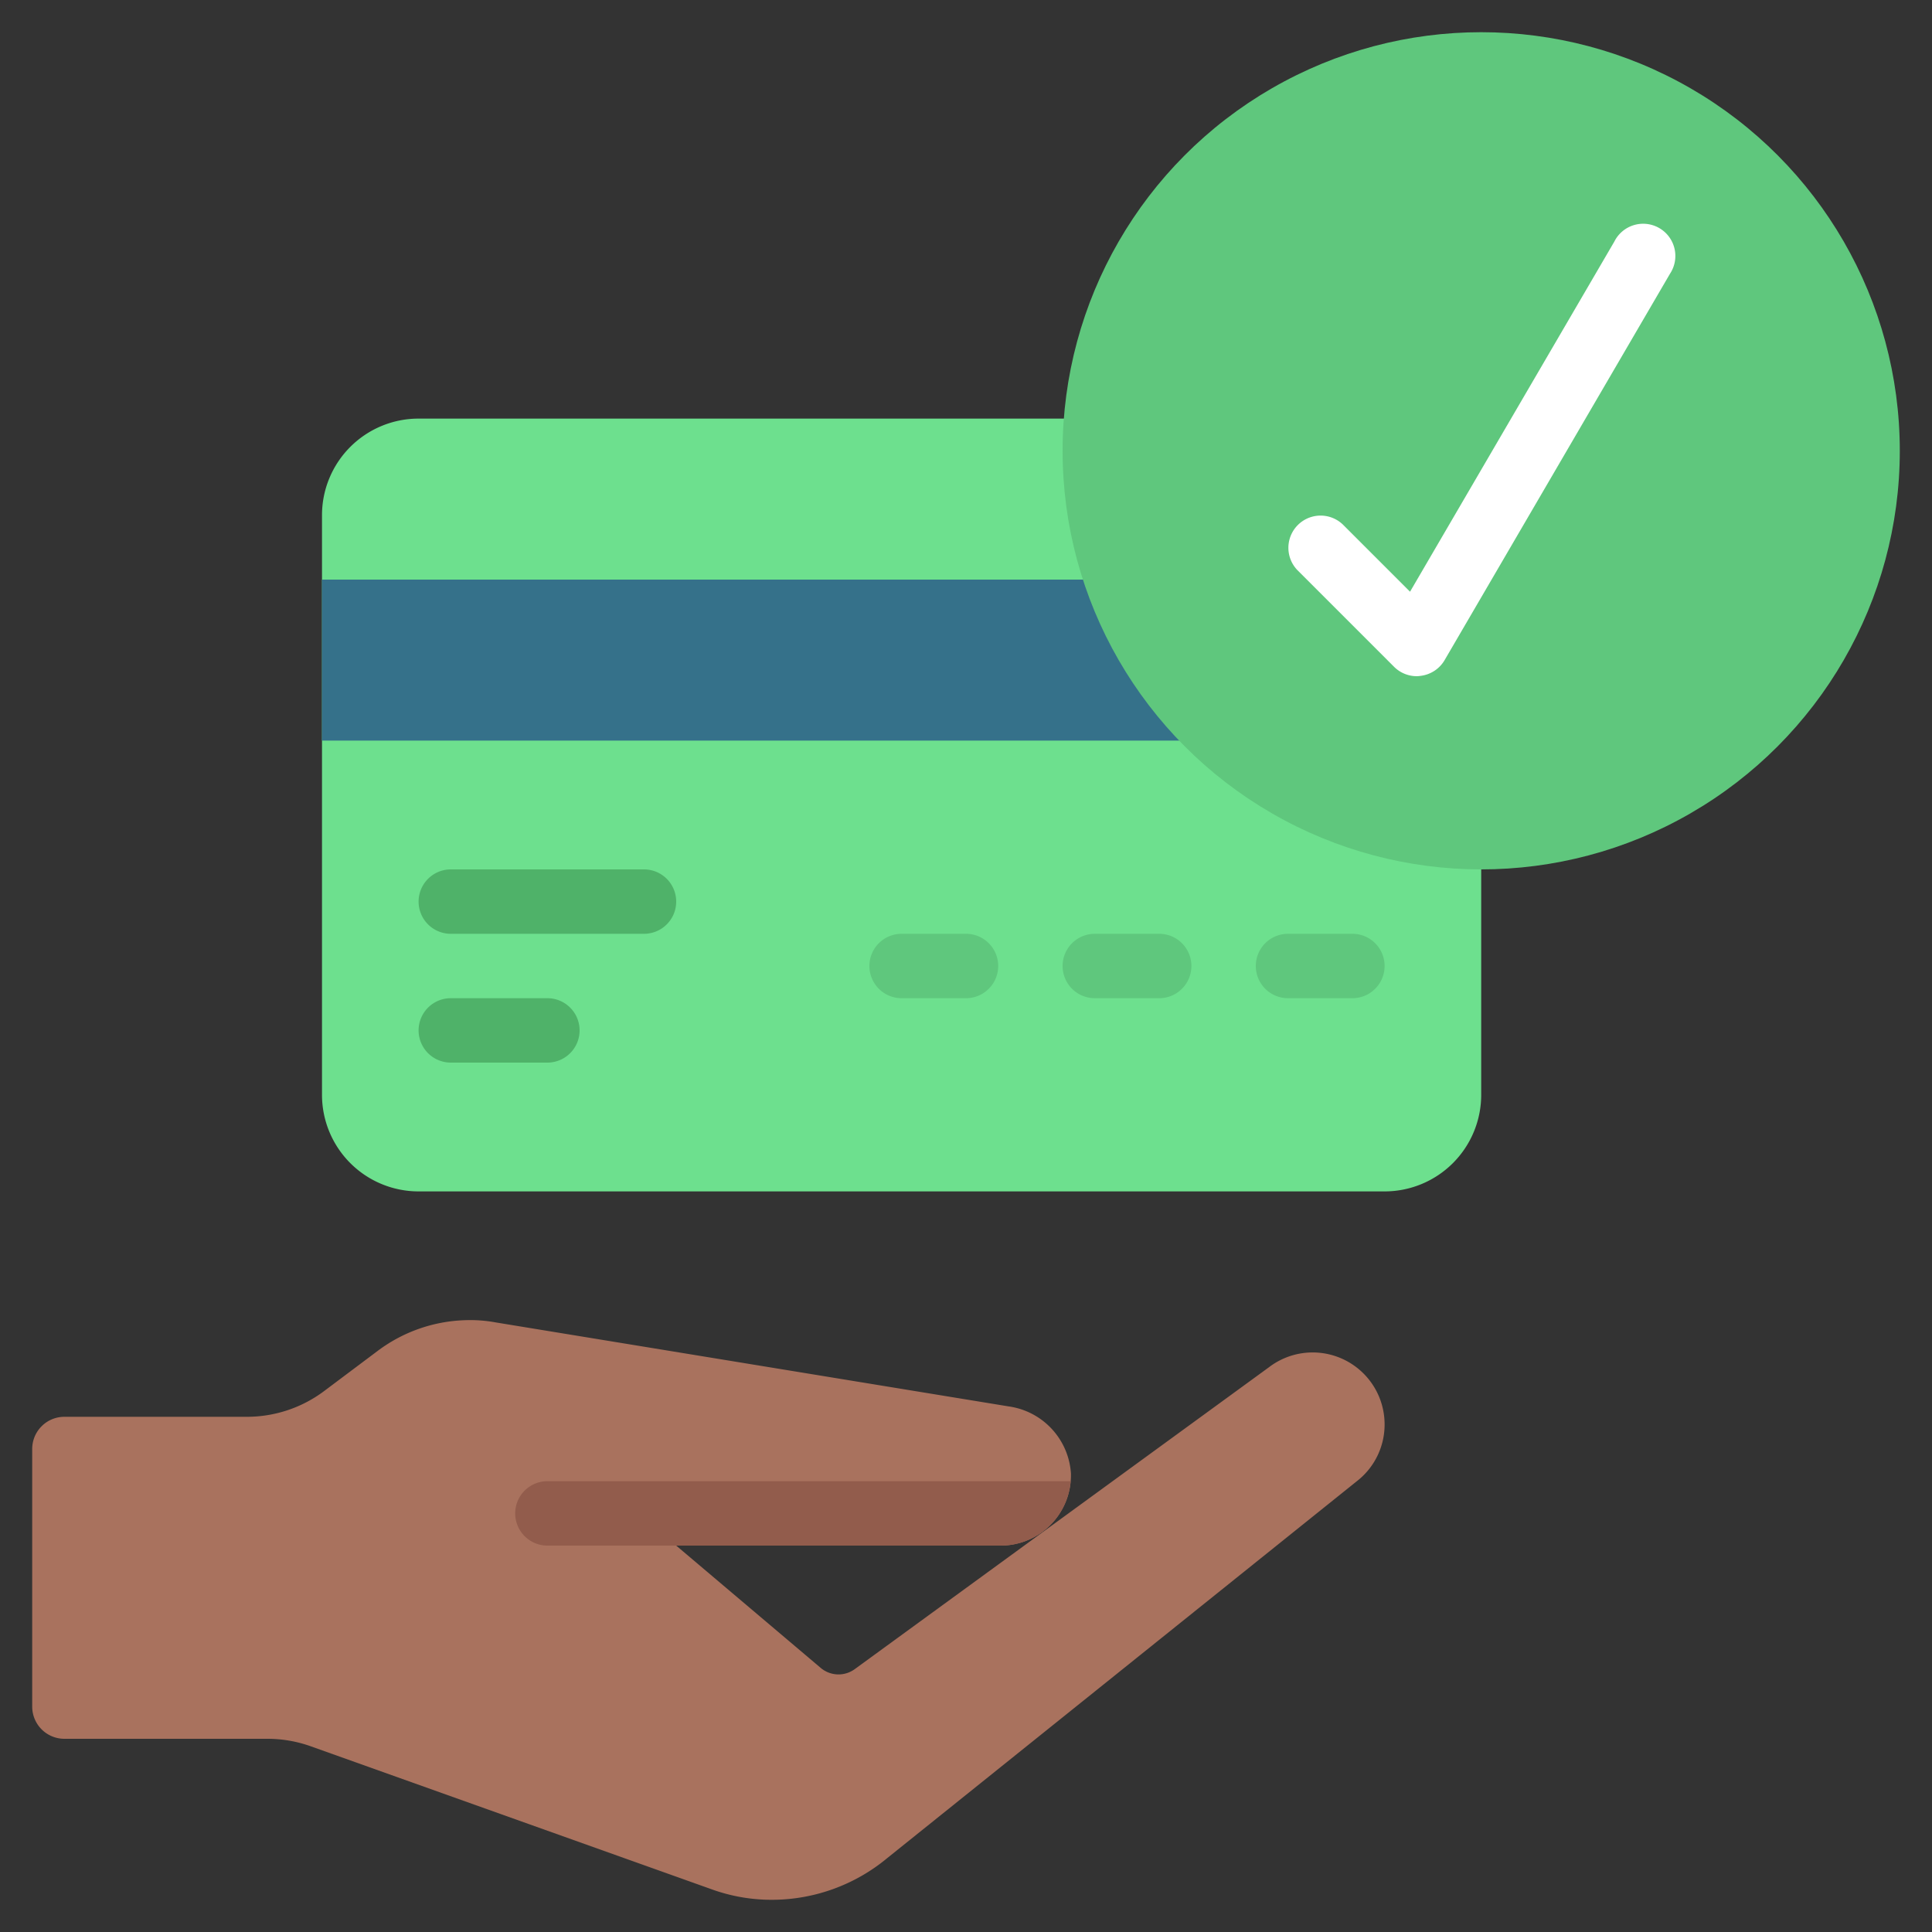
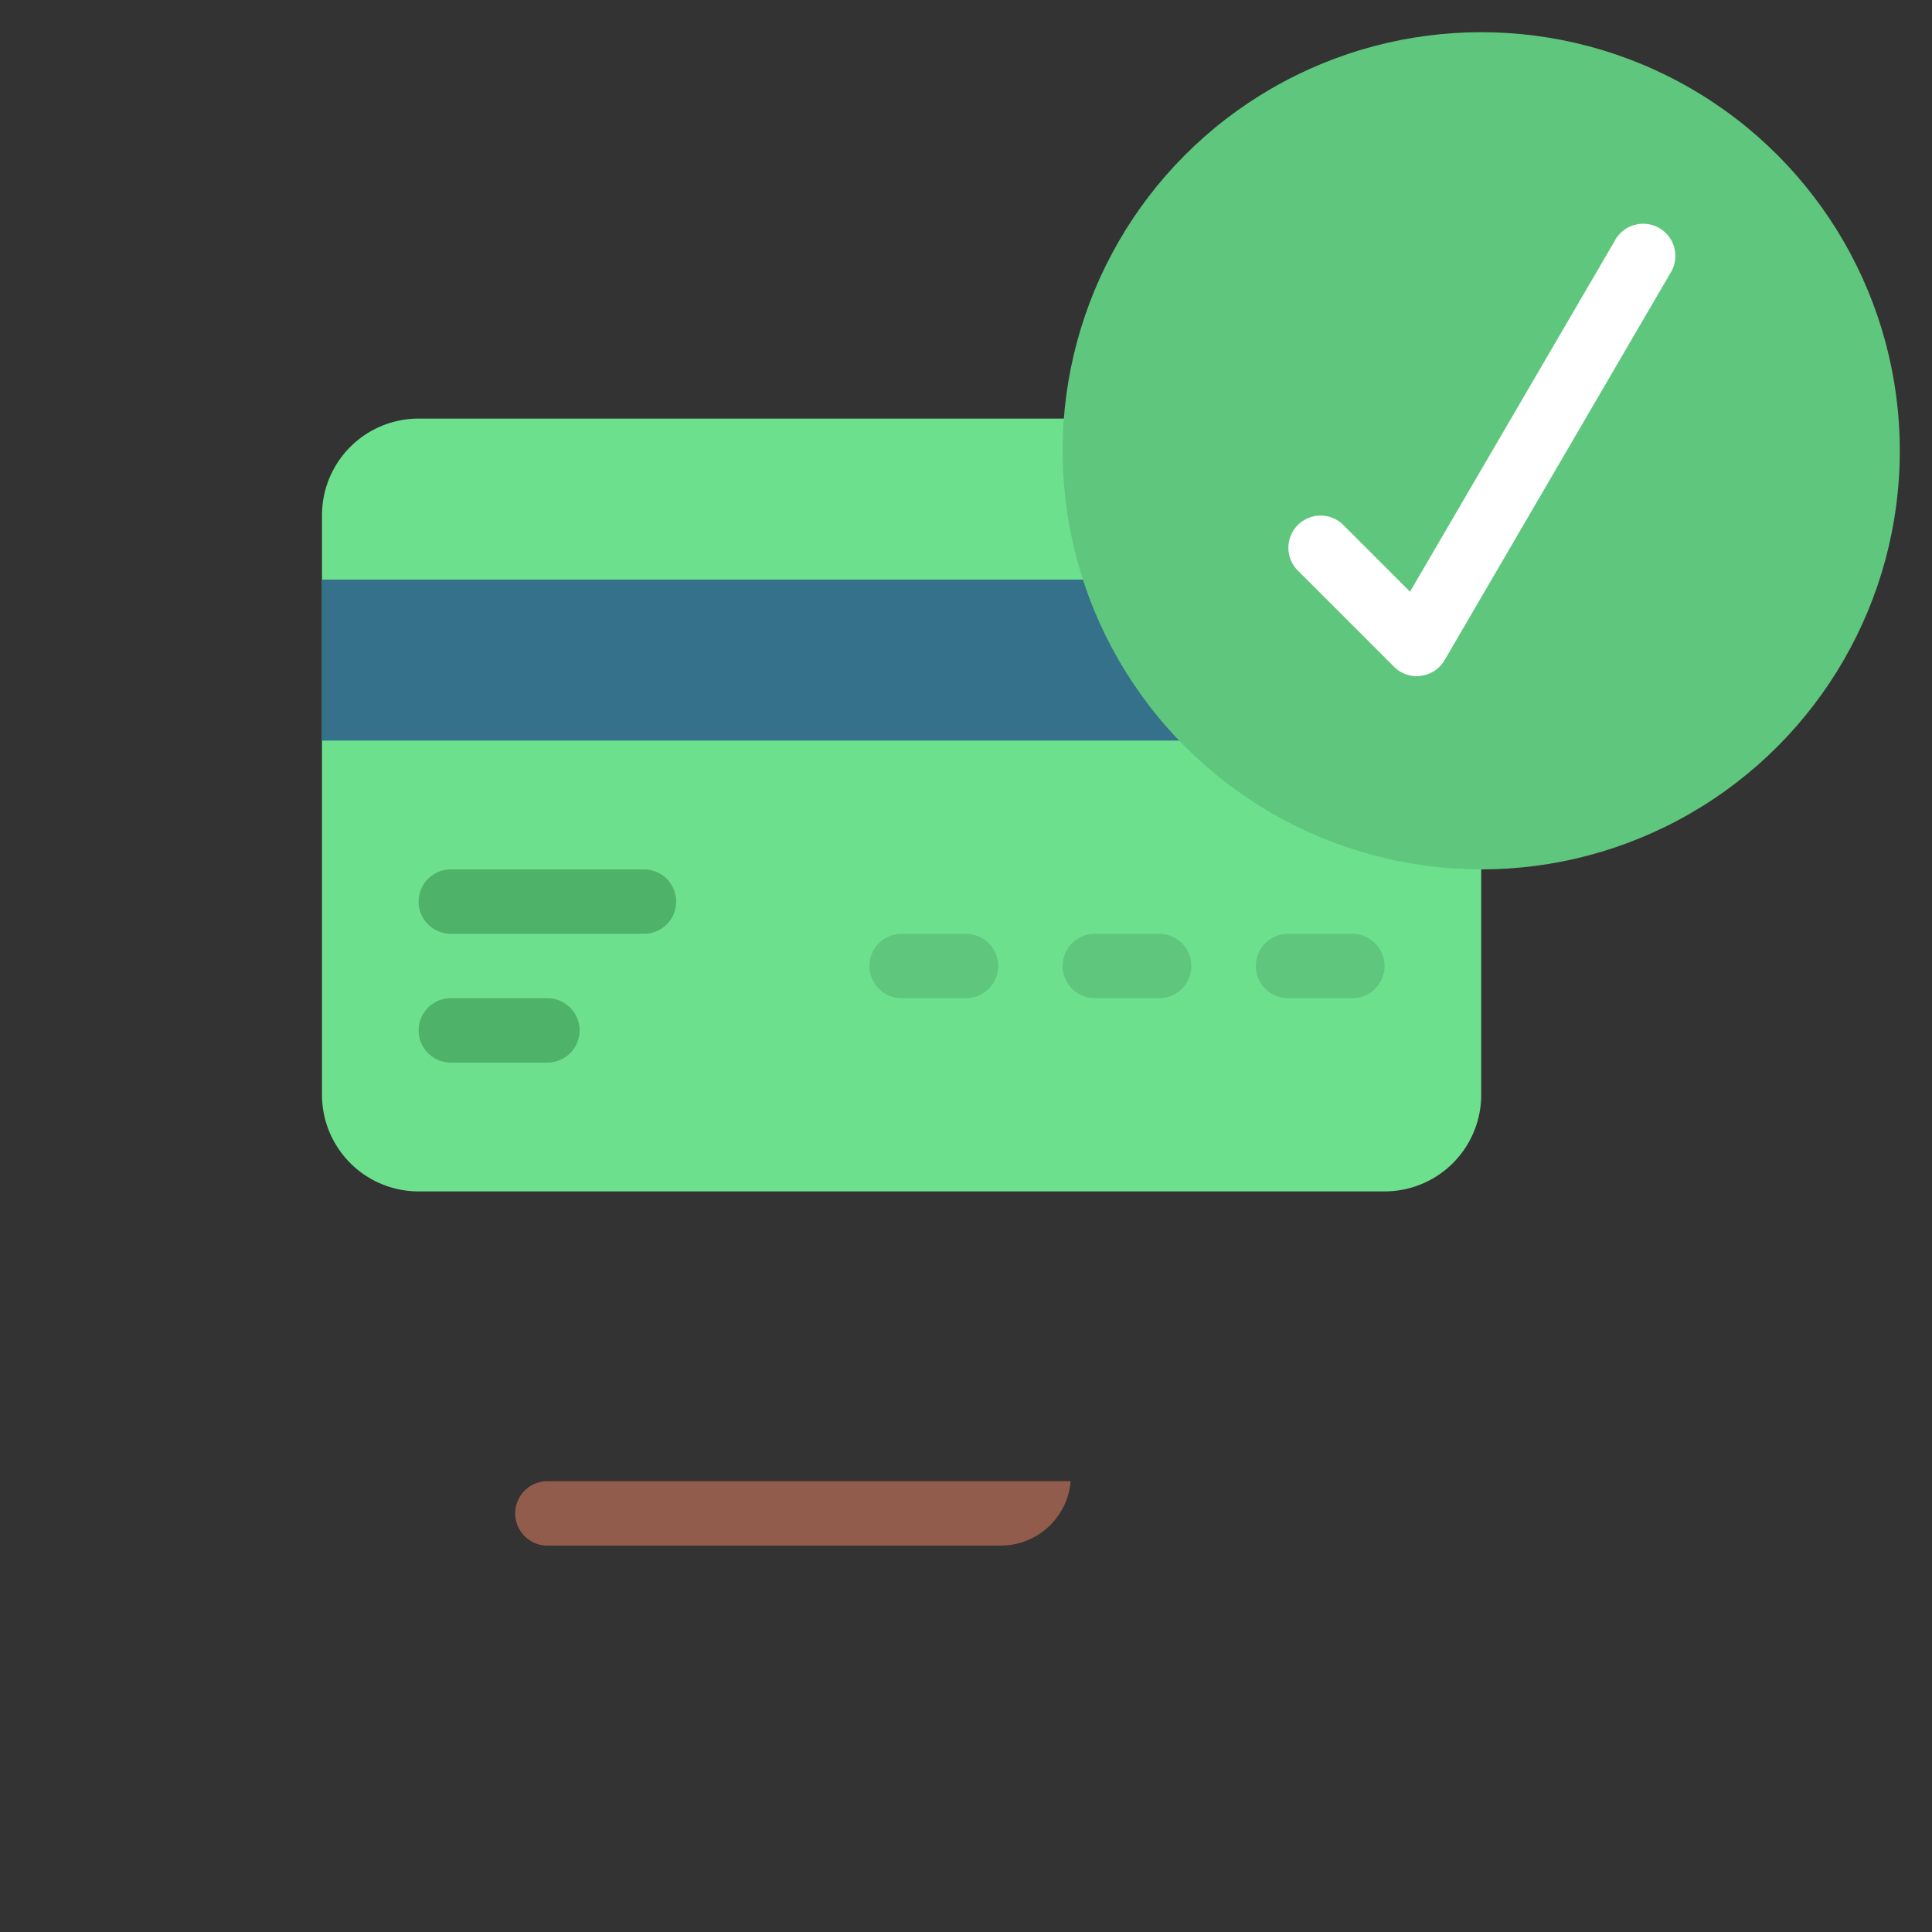
<svg xmlns="http://www.w3.org/2000/svg" id="Icons" height="512" viewBox="0 0 60 60" width="512">
  <rect x="0" y="0" width="60" height="60" fill="#333333" stroke="none" />
  <path d="m46 27v7a3 3 0 0 1 -3 3h-30a3 3 0 0 1 -3-3v-18a3 3 0 0 1 3-3h20.05z" fill="#6de08e" />
  <path d="m38 23h-28v-5h27z" fill="#35718a" />
-   <path d="m43 44.24a2.224 2.224 0 0 1 -.8 1.71l-14.64 11.75a5.615 5.615 0 0 1 -3.59 1.3 5.473 5.473 0 0 1 -1.88-.33l-12.438-4.437a4 4 0 0 0 -1.344-.233h-6.308a1 1 0 0 1 -1-1v-8a1 1 0 0 1 1-1h5.667a4 4 0 0 0 2.4-.8l1.653-1.24a4.762 4.762 0 0 1 2.717-.96 4.357 4.357 0 0 1 .953.068l15.94 2.61a2.251 2.251 0 0 1 1.929 2.079 2.185 2.185 0 0 1 -2.169 2.243h-10.09l4.49 3.8a.856.856 0 0 0 1.05.04l12.87-9.38a2.234 2.234 0 0 1 3.59 1.78z" fill="#a9725e" />
  <g fill="#5fc77d">
    <circle cx="46" cy="14" r="13" />
    <path d="m30 31h-2a1 1 0 0 1 0-2h2a1 1 0 0 1 0 2z" />
    <path d="m36 31h-2a1 1 0 0 1 0-2h2a1 1 0 0 1 0 2z" />
    <path d="m42 31h-2a1 1 0 0 1 0-2h2a1 1 0 0 1 0 2z" />
  </g>
  <path d="m44 21a1 1 0 0 1 -.707-.293l-3-3a1 1 0 0 1 1.414-1.414l2.083 2.083 6.346-10.876a1 1 0 1 1 1.728 1l-7 12a1 1 0 0 1 -.736.488 1.086 1.086 0 0 1 -.128.012z" fill="#fff" />
  <path d="m33.25 46a2.181 2.181 0 0 1 -2.16 2h-14.09a1 1 0 0 1 0-2z" fill="#925c4c" />
  <path d="m20 29h-6a1 1 0 0 1 0-2h6a1 1 0 0 1 0 2z" fill="#4fb269" />
  <path d="m17 33h-3a1 1 0 0 1 0-2h3a1 1 0 0 1 0 2z" fill="#4fb269" />
</svg>